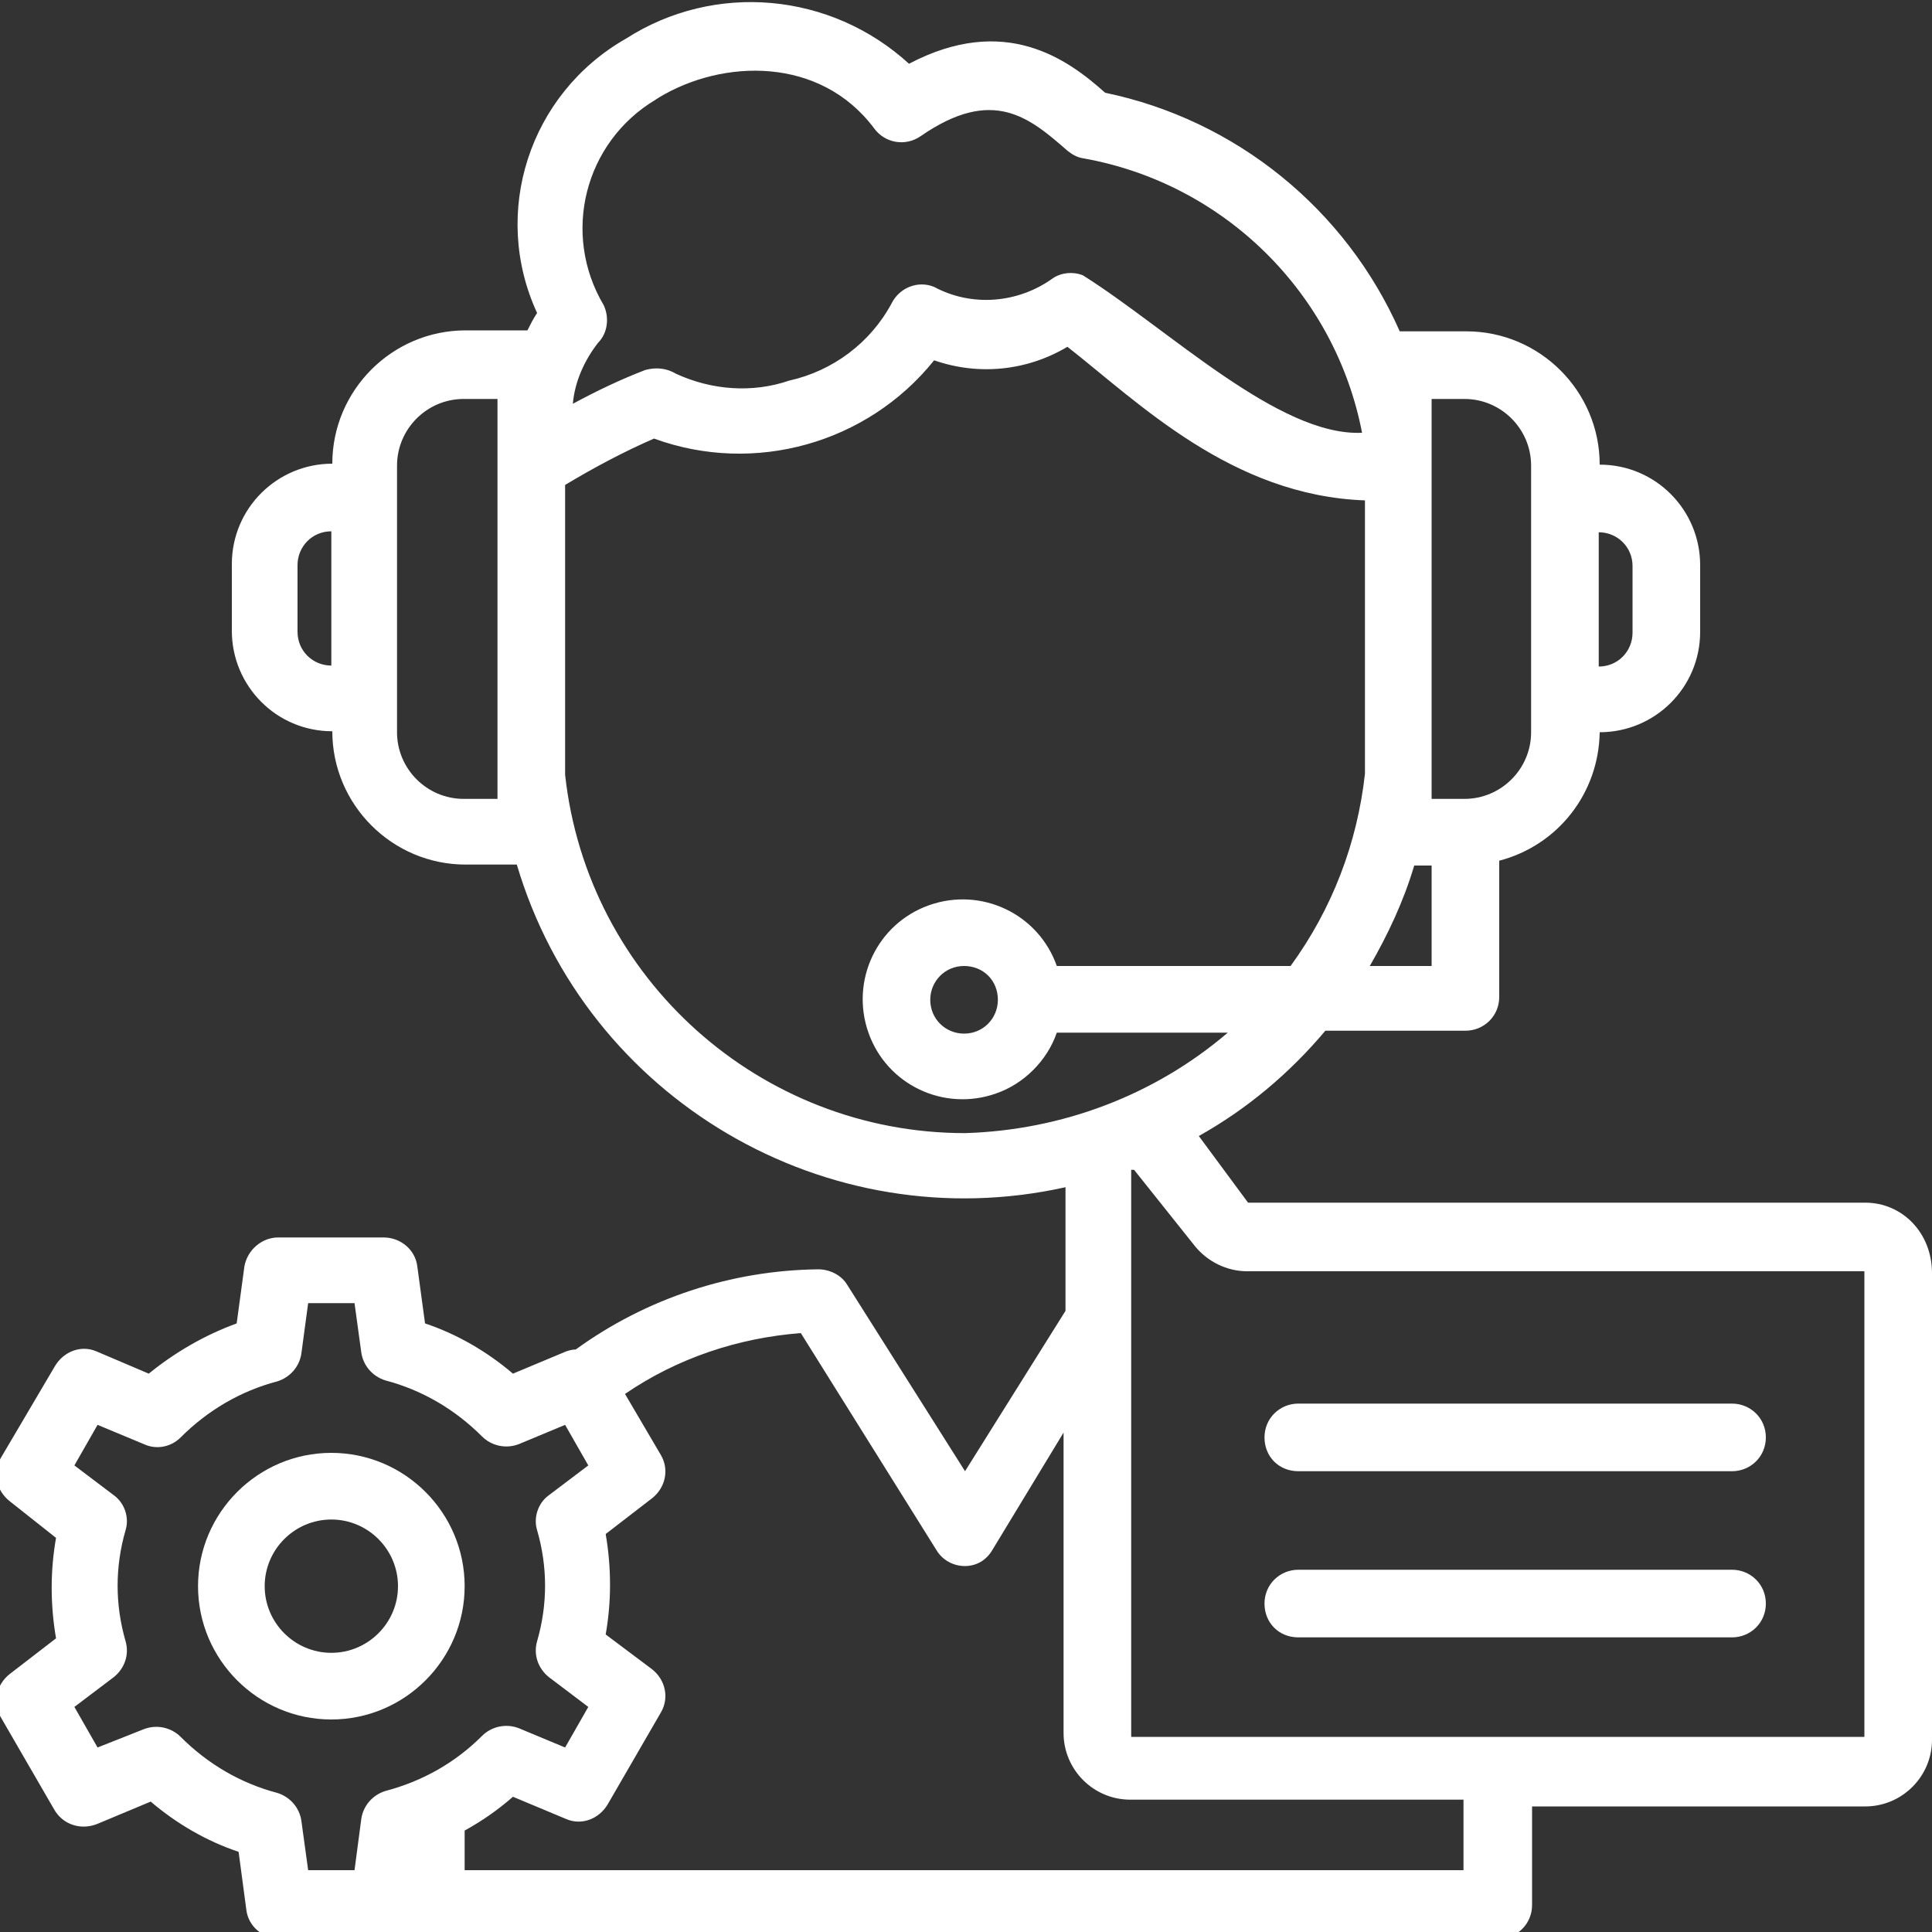
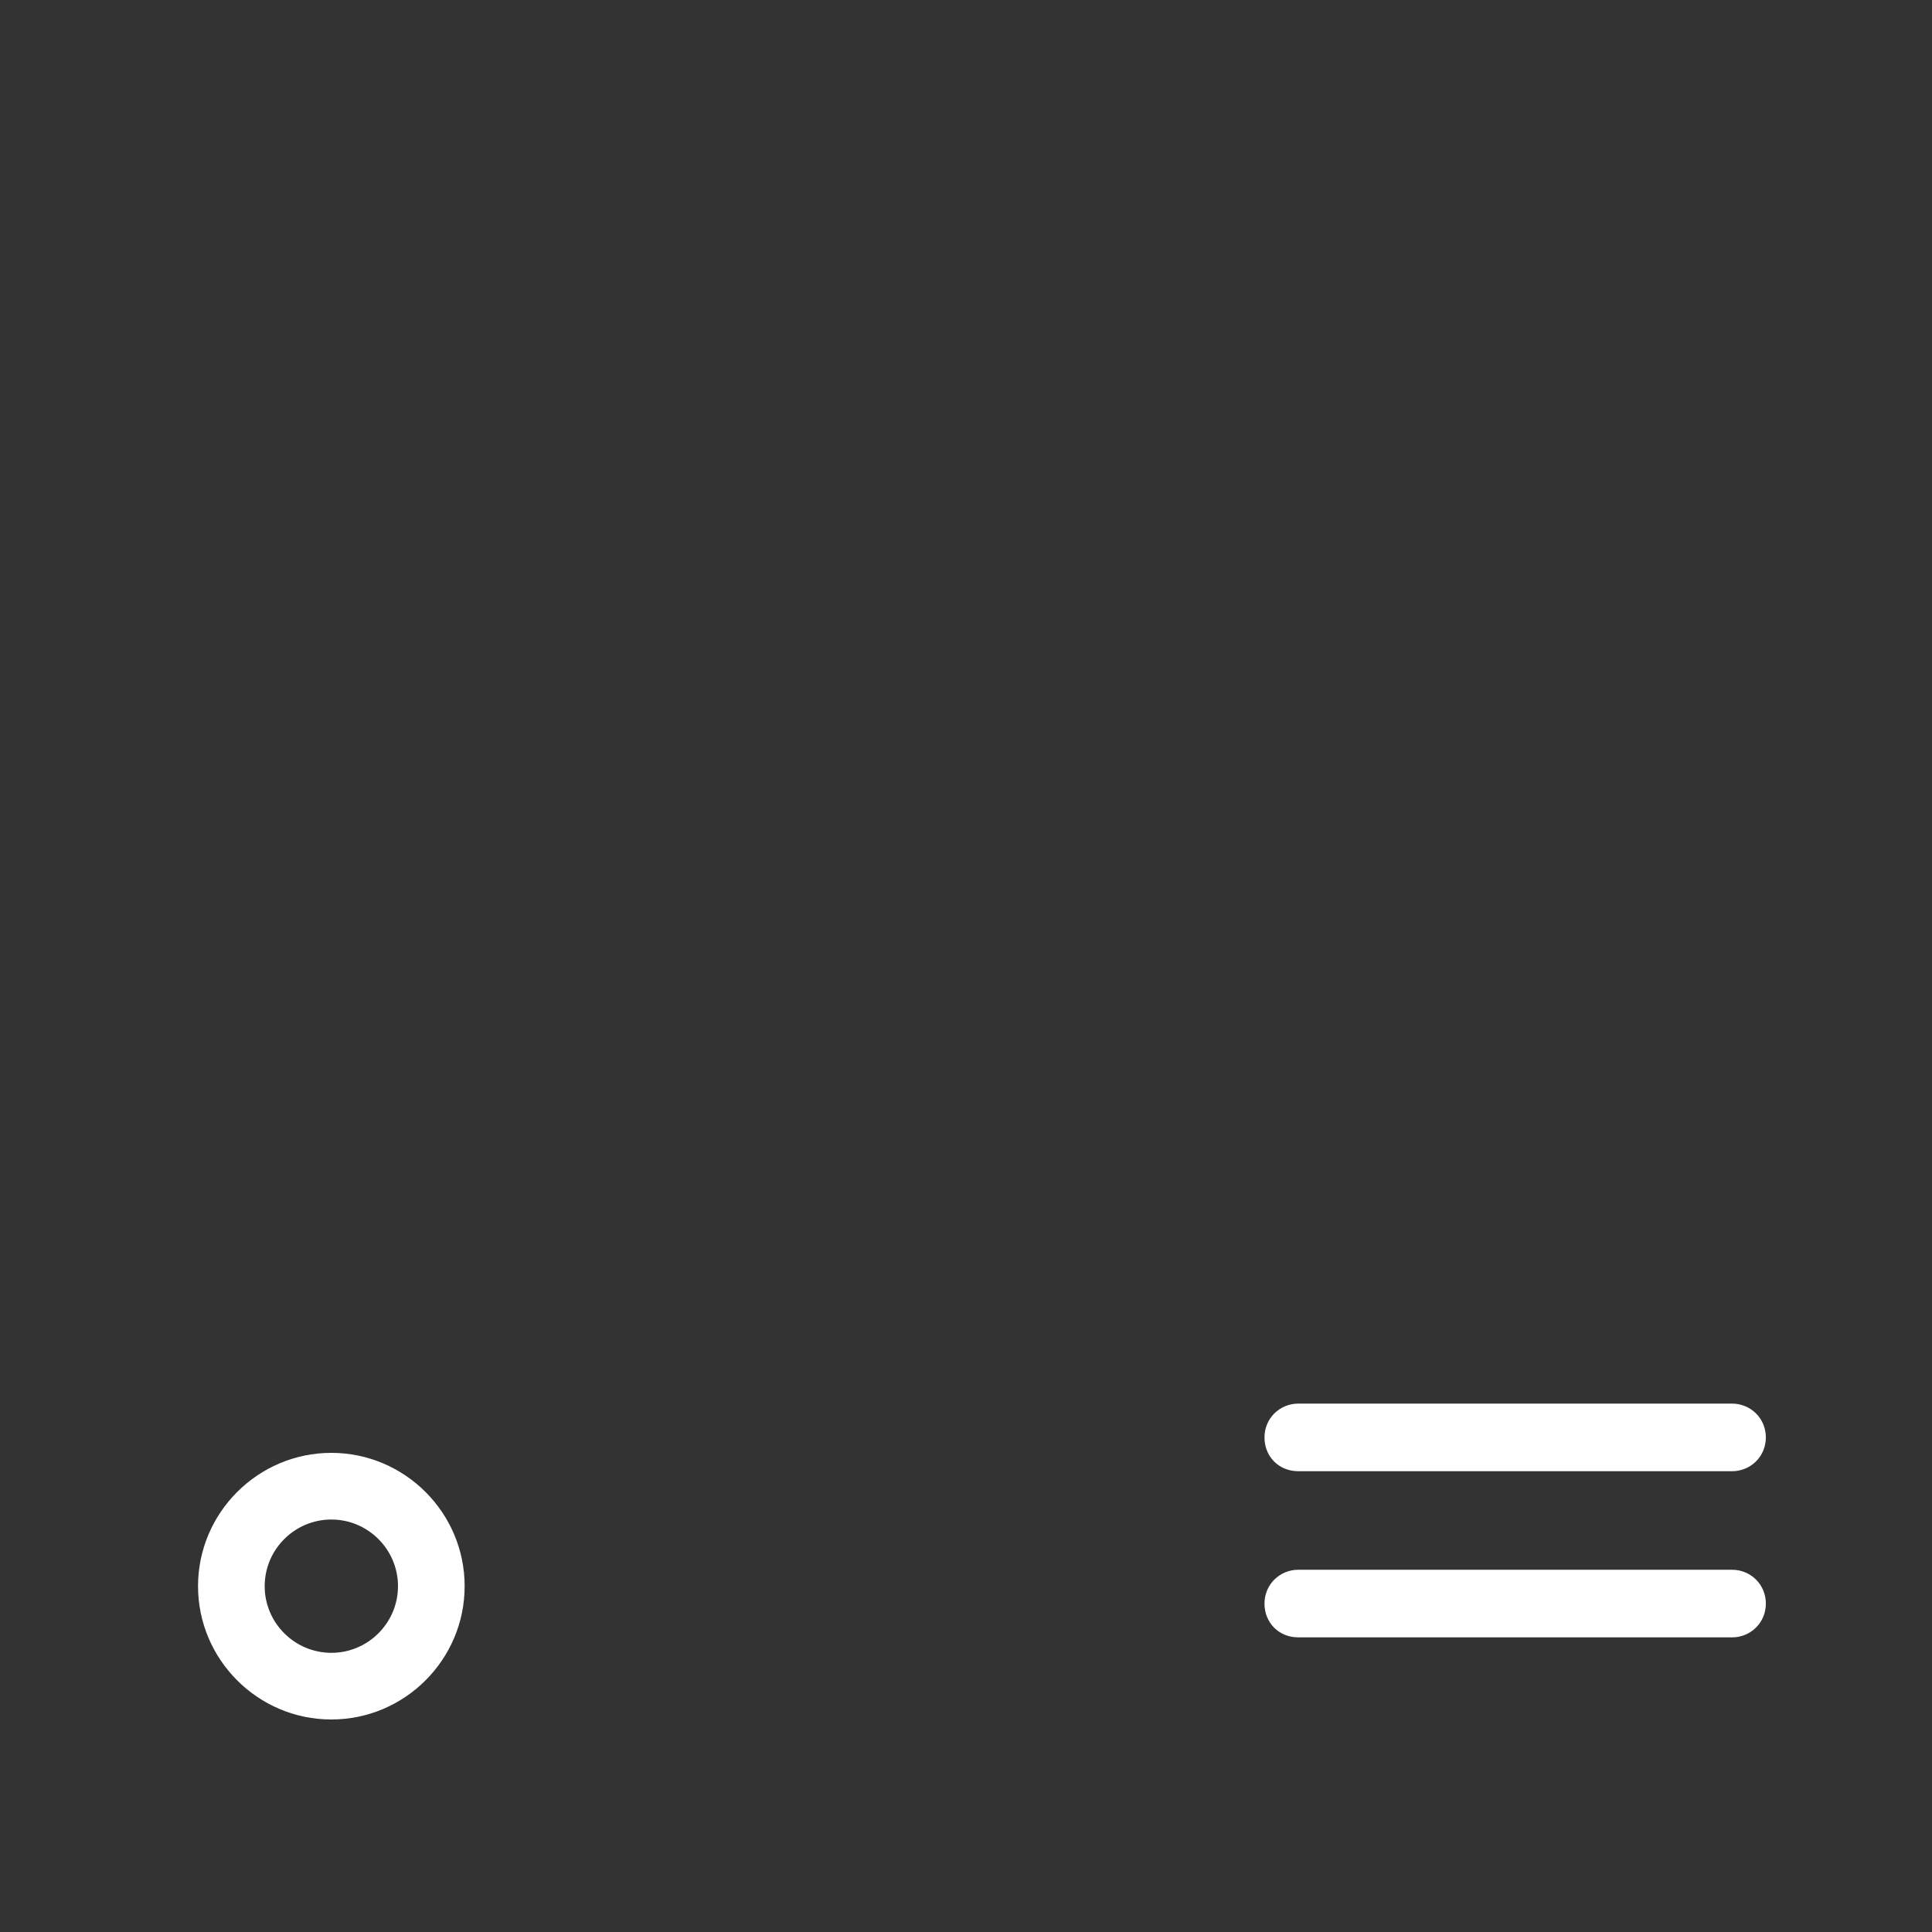
<svg xmlns="http://www.w3.org/2000/svg" fill="#ffffff" version="1.1" id="Layer_1" x="0px" y="0px" viewBox="0 0 200 200" style="enable-background:new 0 0 200 200;" xml:space="preserve">
  <rect x="0" y="0" width="200" height="200" fill="#333333" stroke="none" />
  <g id="noun_customer_support_3257374" transform="translate(-18.128 -3.039)">
    <g id="Group_225" transform="translate(18.128 3.039)">
      <path id="Path_300" d="M179.3,145.3h-44.9c-1.9,0-3.5,1.5-3.5,3.5s1.5,3.5,3.5,3.5h44.9c1.9,0,3.5-1.5,3.5-3.5    S181.2,145.3,179.3,145.3z" />
      <path id="Path_301" d="M179.3,162.5h-44.9c-1.9,0-3.5,1.5-3.5,3.5s1.5,3.5,3.5,3.5h44.9c1.9,0,3.5-1.5,3.5-3.5    S181.2,162.5,179.3,162.5z" />
-       <path id="Path_302" d="M193.1,124.5h-63.9l-5.1-6.9c5-2.8,9.4-6.5,13.1-10.9h14.5c1.9,0,3.5-1.5,3.5-3.5V89.1    c6.1-1.6,10.3-7,10.4-13.3c5.7,0,10.4-4.6,10.4-10.4v0v-6.9c0-5.7-4.6-10.4-10.4-10.4c0-7.6-6.2-13.8-13.8-13.8c0,0,0,0,0,0h-6.9    c-5.6-12.7-17-21.9-30.5-24.7c-3.9-3.5-10.4-8.2-20.3-3c-8.1-7.4-20.1-8.5-29.3-2.6c-10,5.7-14,18-9.2,28.4    c-0.4,0.6-0.7,1.2-1,1.8h-6.4c-7.6,0-13.8,6.2-13.8,13.8c0,0,0,0,0,0c-5.7,0-10.4,4.6-10.4,10.4v6.9c0,5.7,4.6,10.4,10.4,10.4    c0,7.6,6.2,13.8,13.8,13.8h5.3c7.2,24.3,32.1,38.9,56.8,33.4v12.8l-10.4,16.6L87.7,133c-0.6-1-1.8-1.6-3-1.6    c-9,0.1-17.8,3-25.1,8.3c-0.4,0-0.7,0.1-1,0.2l-5.5,2.3c-2.7-2.3-5.8-4.1-9.1-5.2l-0.8-5.9c-0.2-1.7-1.7-3-3.5-3H28.8    c-1.7,0-3.2,1.3-3.5,3l-0.8,5.9c-3.3,1.2-6.4,3-9.1,5.2l-5.4-2.3c-1.6-0.7-3.4,0-4.3,1.5l-5.6,9.5c-0.9,1.5-0.5,3.4,0.9,4.5    l4.8,3.8c-0.6,3.4-0.6,6.9,0,10.4l-4.8,3.7c-1.4,1.1-1.8,3-0.9,4.5l5.5,9.5c0.9,1.6,2.8,2.2,4.5,1.5l5.5-2.3    c2.7,2.3,5.8,4.1,9.1,5.2l0.8,6c0.2,1.7,1.7,3,3.5,3h126.1c1.9,0,3.5-1.5,3.5-3.5v-10.2h34.5c3.8,0,6.9-3.1,6.9-6.9c0,0,0,0,0,0    v-48.3C200,127.6,196.9,124.5,193.1,124.5z M165.5,55.1c1.9,0,3.5,1.5,3.5,3.5v6.9c0,1.9-1.5,3.5-3.5,3.5V55.1z M34.3,68.9    c-1.9,0-3.5-1.5-3.5-3.5l0,0v-6.9c0-1.9,1.5-3.5,3.5-3.5V68.9z M51.5,82.7h-3.5c-3.8,0-6.9-3.1-6.9-6.9V48.2    c0-3.8,3.1-6.9,6.9-6.9c0,0,0,0,0,0h3.5V82.7z M148.2,41.3h3.4c3.8,0,6.9,3.1,6.9,6.9c0,0,0,0,0,0v27.6c0,3.8-3.1,6.9-6.9,6.9l0,0    h-3.4V41.3z M146.4,89.6h1.8V100h-6.4C143.7,96.7,145.3,93.3,146.4,89.6L146.4,89.6z M61.9,35.5c1-1,1.2-2.6,0.6-3.9    c-4.4-7.4-2-16.9,5.4-21.3c0.1-0.1,0.2-0.1,0.3-0.2c6.6-4,16.7-4.3,22.3,3.2c1.1,1.5,3.2,1.9,4.8,0.8c7.5-5.2,11.3-1.9,15.2,1.5    c0.5,0.4,1,0.7,1.7,0.8c14.5,2.6,26,13.9,28.8,28.4c-8.6,0.4-20-10.7-28.9-16.3c-1-0.4-2.2-0.3-3.1,0.3c-3.6,2.6-8.4,3-12.3,0.9    c-1.7-0.7-3.6,0.1-4.4,1.7c-2.2,4.1-6.1,7-10.6,8c-3.8,1.3-8,1-11.7-0.7c-1-0.6-2.1-0.7-3.2-0.4c-2.6,1-5.1,2.2-7.5,3.5    C59.5,39.5,60.5,37.3,61.9,35.5z M99.9,117.3c-21.2,0-39.1-16-41.4-37.1V50.2c3-1.8,6-3.4,9.2-4.8c10.4,3.8,22.1,0.5,29-8.1    c4.6,1.6,9.6,1.1,13.8-1.4c7.4,5.8,17,15.4,30.8,15.9v28.3c-0.8,7.2-3.4,14-7.7,19.9h-24.2c-1.9-5.4-7.8-8.2-13.2-6.3    c-5.4,1.9-8.2,7.8-6.3,13.2c1.9,5.4,7.8,8.2,13.2,6.3c2.9-1,5.3-3.4,6.3-6.3h17.7C119.5,113.4,109.9,117,99.9,117.3z M103.3,103.5    c0,1.9-1.5,3.5-3.5,3.5c-1.9,0-3.5-1.5-3.5-3.5c0-1.9,1.5-3.5,3.5-3.5C101.8,100,103.3,101.5,103.3,103.5    C103.3,103.5,103.3,103.5,103.3,103.5L103.3,103.5z M37.4,188.3l-0.7,5.3h-4.8l-0.7-5.1c-0.2-1.4-1.2-2.5-2.5-2.9    c-3.8-1-7.2-3-10-5.8c-1-1-2.5-1.3-3.8-0.8l-4.8,1.9l-2.4-4.2l4.1-3.1c1.1-0.9,1.6-2.3,1.2-3.7c-1.1-3.8-1.1-7.7,0-11.5    c0.4-1.3-0.1-2.8-1.2-3.6l-4.1-3.1l2.4-4.2l4.8,2c1.3,0.6,2.8,0.3,3.8-0.7c2.8-2.8,6.2-4.8,10-5.8c1.3-0.4,2.3-1.5,2.5-2.9    l0.7-5.2h4.8l0.7,5.1c0.2,1.4,1.2,2.5,2.5,2.9c3.8,1,7.2,3,10,5.8c1,1,2.5,1.3,3.8,0.8l4.8-2l2.4,4.2l-4.1,3.1    c-1.1,0.8-1.6,2.3-1.2,3.6c1.1,3.8,1.1,7.7,0,11.5c-0.4,1.4,0.1,2.8,1.2,3.7l4.1,3.1l-2.4,4.2l-4.8-2c-1.3-0.5-2.8-0.2-3.8,0.8    c-2.8,2.8-6.2,4.7-10,5.7C38.6,185.8,37.6,186.9,37.4,188.3L37.4,188.3z M151.7,193.6H48.1v-4.1c1.8-1,3.4-2.1,5-3.5l5.5,2.3    c1.6,0.7,3.4,0,4.3-1.5l5.5-9.5c0.9-1.5,0.5-3.4-0.9-4.5l-4.8-3.6c0.6-3.4,0.6-6.9,0-10.4l4.8-3.7c1.4-1.1,1.8-3,0.9-4.5l-3.7-6.3    c5.4-3.7,11.7-5.8,18.2-6.3l14,22.4c0.9,1.6,3,2.2,4.6,1.3c0.5-0.3,0.9-0.7,1.2-1.2l7.4-12.2v31.1c0,3.8,3.1,6.9,6.9,6.9l0,0h34.5    V193.6z M117.1,179.8v-58.7h0.3l6.3,7.9c1.3,1.6,3.3,2.6,5.4,2.6h63.9v48.2L117.1,179.8z" />
      <path id="Path_303" d="M34.3,150.4c-7.6,0-13.8,6.2-13.8,13.8c0,7.6,6.2,13.8,13.8,13.8s13.8-6.2,13.8-13.8S41.9,150.4,34.3,150.4    L34.3,150.4z M34.3,171.1c-3.8,0-6.9-3.1-6.9-6.9c0-3.8,3.1-6.9,6.9-6.9c3.8,0,6.9,3.1,6.9,6.9C41.2,168,38.1,171.1,34.3,171.1    C34.3,171.1,34.3,171.1,34.3,171.1z" />
    </g>
  </g>
</svg>